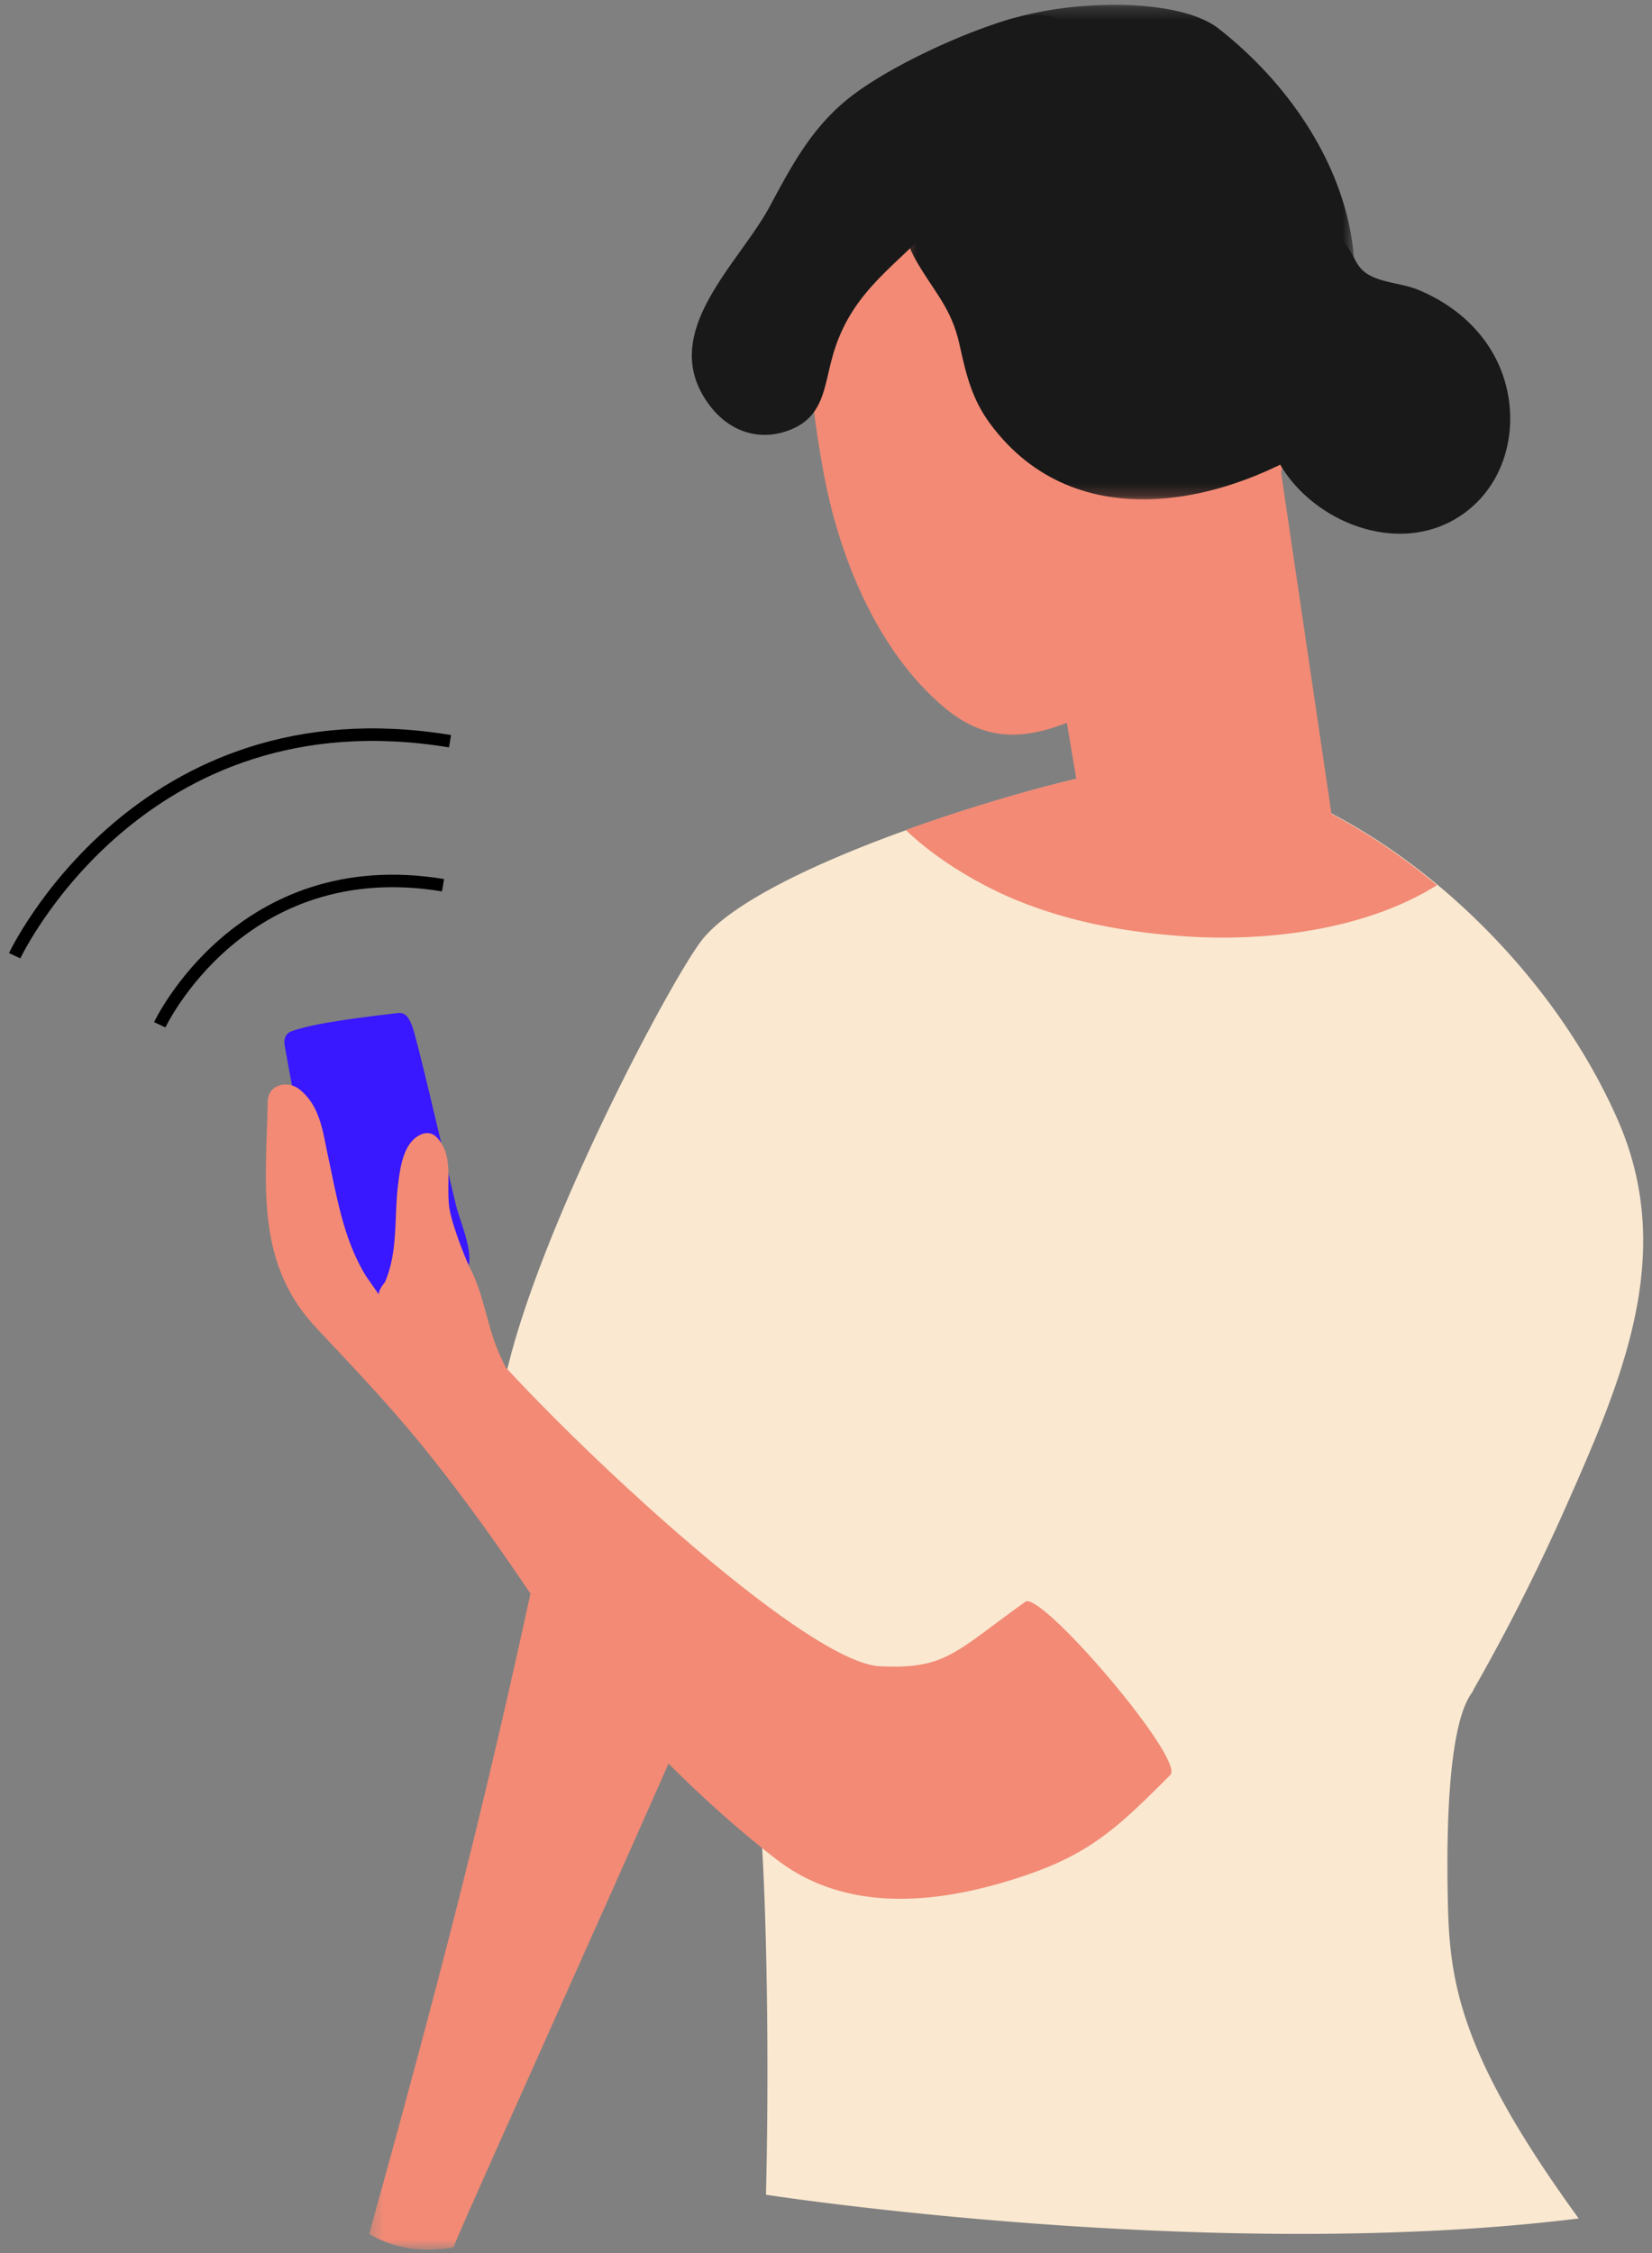
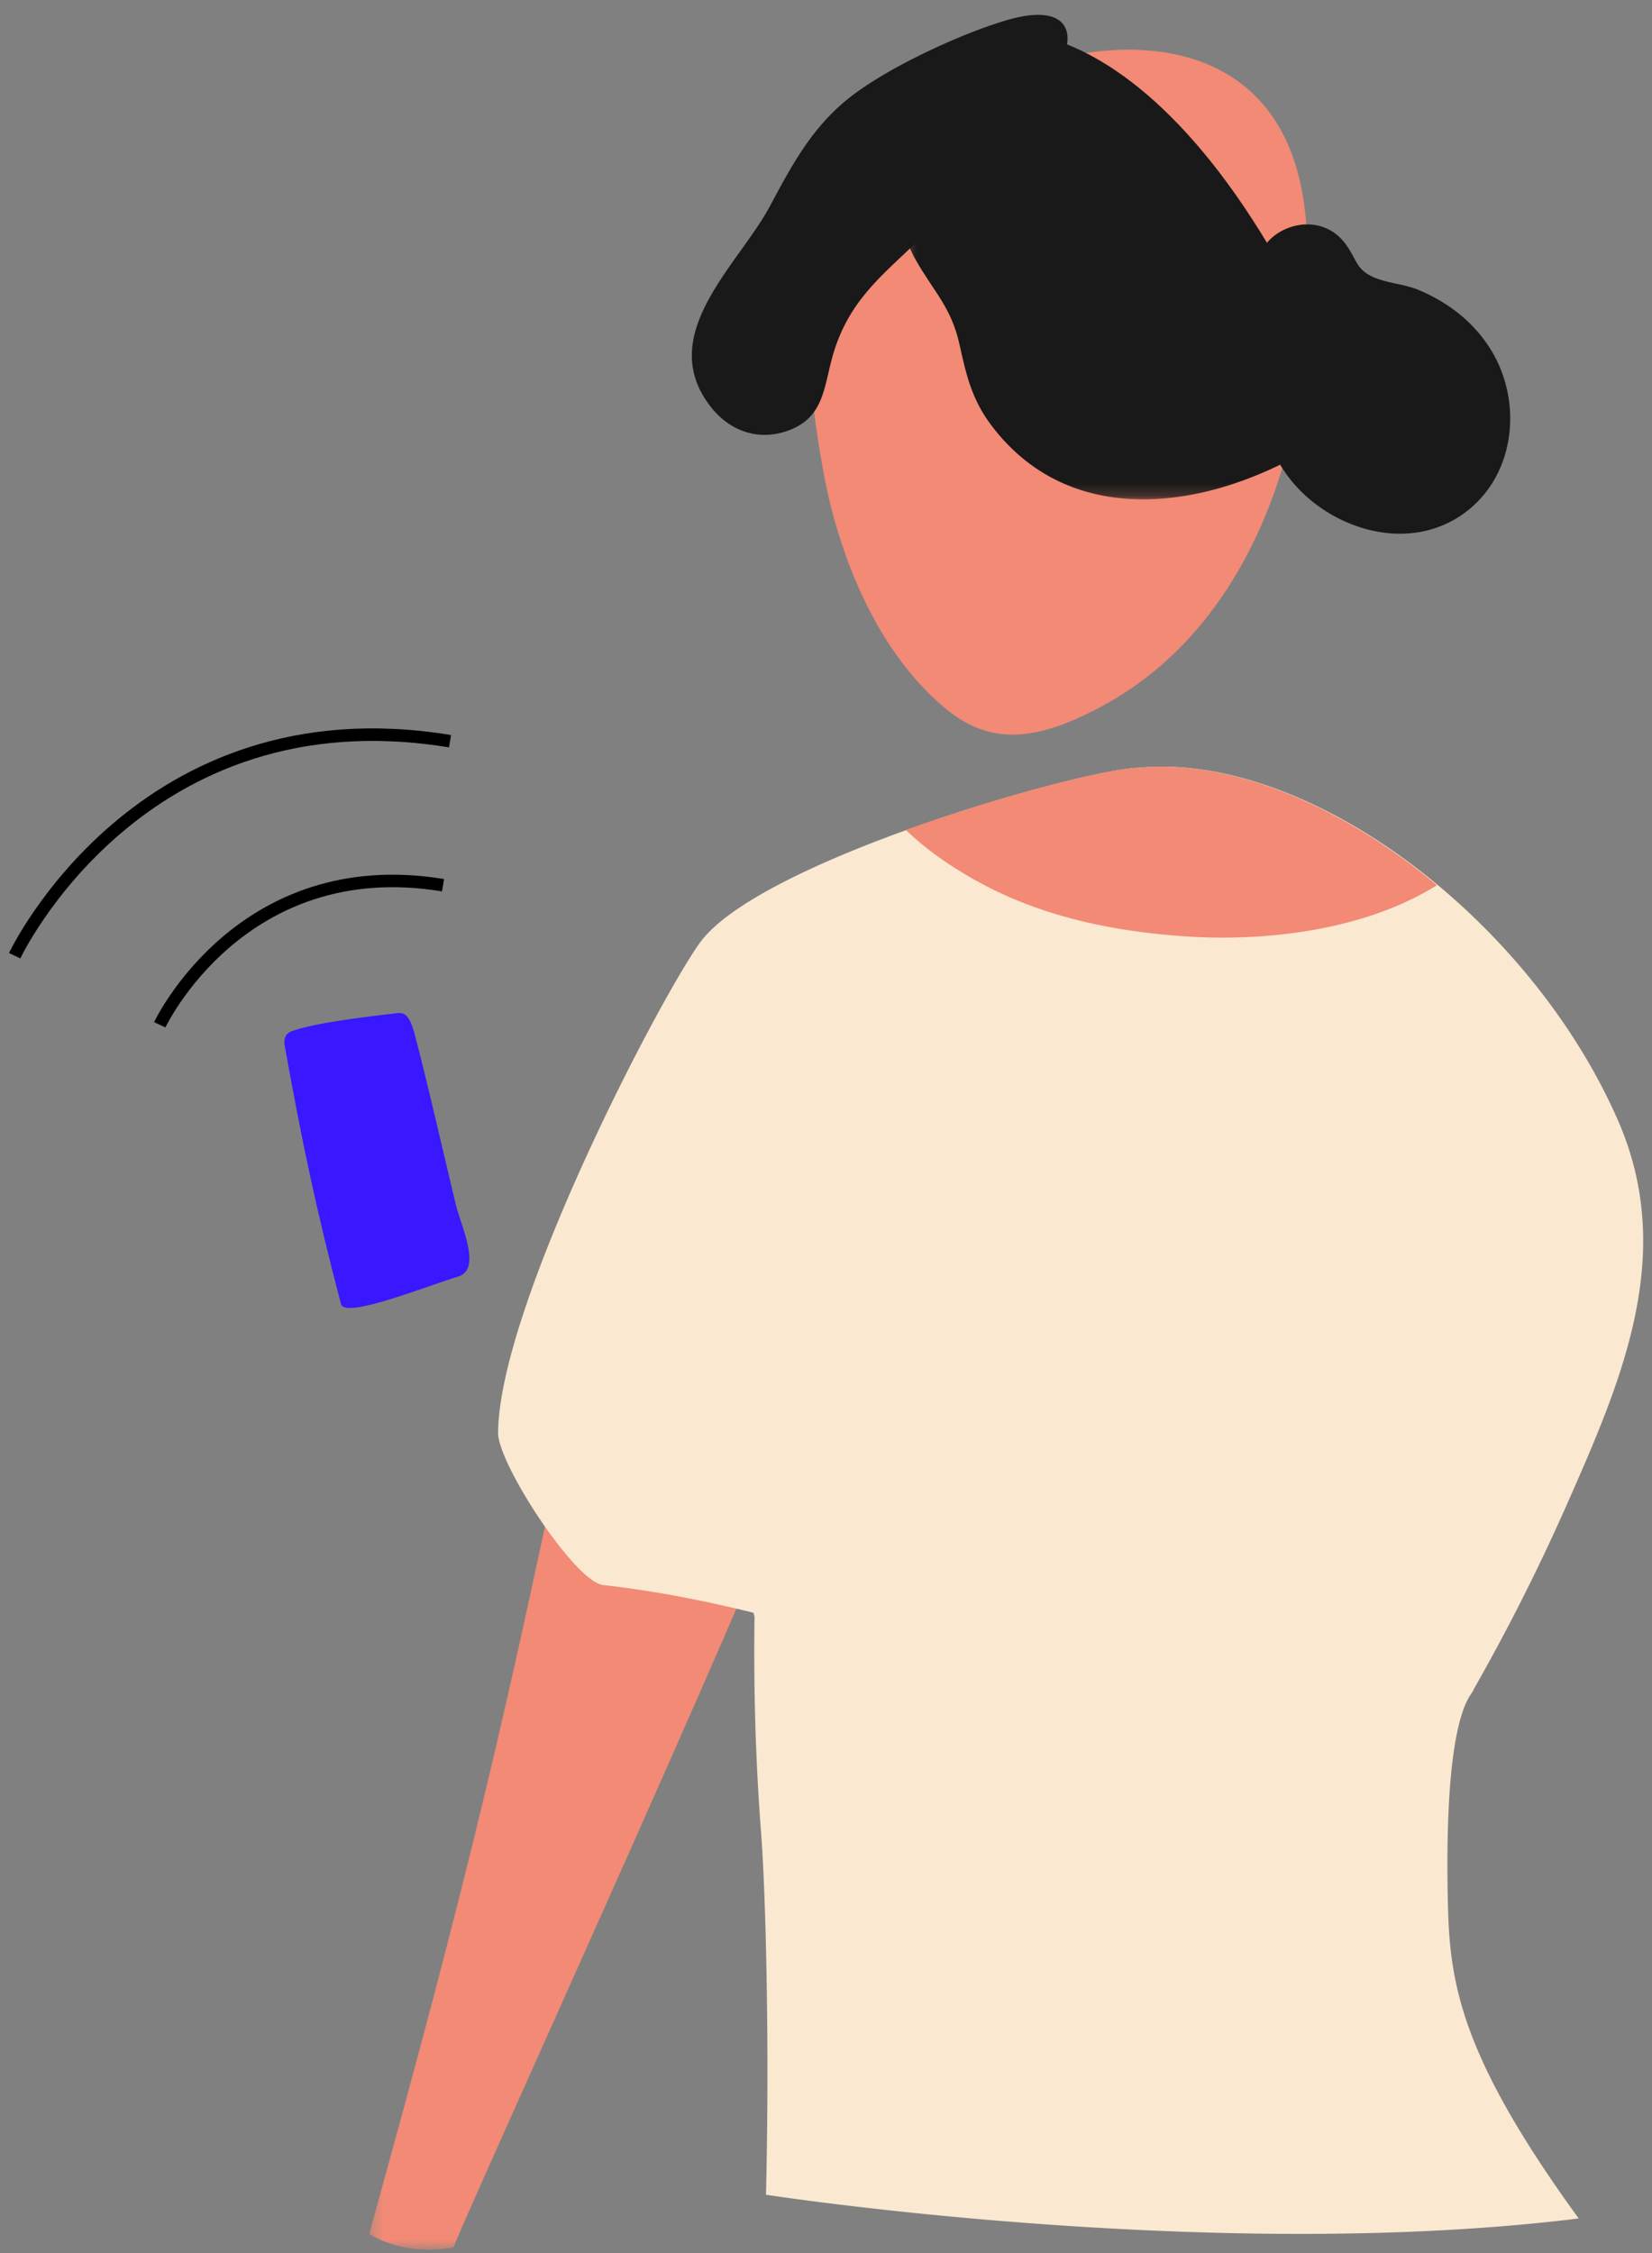
<svg xmlns="http://www.w3.org/2000/svg" xmlns:xlink="http://www.w3.org/1999/xlink" width="132" height="180">
  <rect width="100%" height="100%" fill="#808080" stroke="none" />
  <defs>
    <path id="group-27-a" d="M.342.36h34.102v71.944H.342z" />
    <path id="group-27-c" d="M.294.269h36.165v39.514H.294z" />
  </defs>
  <g fill="none" fill-rule="evenodd">
    <g transform="translate(29.16 107.427)">
      <mask id="group-27-b" fill="#fff">
        <use xlink:href="#group-27-a" />
      </mask>
      <path fill="#F28A75" d="M7.075 72.119c.707-2.057 23.923-52.992 27.34-62.446.833-2.305-16.714-11.096-17.147-8.99-5.87 28.595-8.961 41.66-16.926 70.353 0 0 2.626 1.848 6.733 1.083" mask="url(#group-27-b)" />
    </g>
    <path fill="#FAE8D0" d="M126.142 177.237c-9.314-12.83-10.294-18.61-10.447-25.014-.383-15.92 2.028-16.793 2.036-17.225a162.25 162.25 0 007.397-14.644c4.441-10.048 8.853-20.103 4.148-30.857-7.014-16.031-24.651-29.454-38.294-28.161-4.577.13-30.381 7.465-35.071 13.997-3.296 4.59-16.077 29.125-16.11 39.158-.007 2.452 6.13 11.88 8.378 12.136 4.073.463 8.054 1.234 12.028 2.221.029.095.045.197.08.288-.077 5.719.078 11.47.526 17.272.357 4.627.69 16.623.391 28.933 0 0 35.677 5.519 64.938 1.896" />
    <path fill="#F28A75" d="M78.346 6.862c10.146-4.88 24.254-4.813 25.923 9.985 1.562 13.845-2.394 32.242-16.368 39.656-5.36 2.844-8.937 3.008-12.517-.034-5.354-4.548-8.387-12.09-9.612-18.888-2.464-13.668-1.93-23.74 12.574-30.719" />
-     <path fill="#F28A75" d="M106.42 65.225l-5.856-39.655-16.58 24.664 3.108 18.498c1.098-.718 18.76-3.438 19.327-3.507" />
    <path fill="#F28A75" d="M90.917 61.335c-2.393.07-10.59 2.109-18.539 4.972 1.922 1.863 4.325 3.385 6.31 4.425 4.965 2.6 10.48 3.703 16.034 4.075 6.48.434 14.348-.491 20.1-4.09-7.533-6.279-16.333-10.099-23.905-9.382" />
    <path fill="#3917FF" d="M36.422 96.246c-.739-3.061-2.474-10.617-3.299-13.656-.499-1.842-.995-1.695-1.594-1.623-1.624.194-6.446.724-8.296 1.446-.366.143-.582.573-.495 1.061 1.342 7.544 2.56 13.307 4.511 20.717.314 1.192 6.872-1.45 9.373-2.212 1.901-.578.2-4.077-.2-5.733" />
-     <path fill="#F28A75" d="M81.925 127.97c-5.628 4.031-6.351 5.397-11.602 5.152-5.599-.26-22.5-15.812-29.904-23.87a20.171 20.171 0 01-.65-1.4c-.894-2.16-1.14-4.528-2.246-6.607-.113-.212-1.497-3.452-1.648-4.987-.201-2.063.373-4.051-1.022-5.438-.35-.348-.842-.368-1.265-.163-1.35.654-1.601 2.562-1.77 3.882-.34 2.665.011 5.4-1.053 7.881-.32.39-.507.738-.496.962-.007.002-.014.003-.02.006l-1.018-1.46c-1.774-2.924-2.284-6.153-3.014-9.533-.433-2.008-.625-4.035-2.29-5.365-.936-.745-2.509-.413-2.537.984-.137 6.606-.986 12.751 3.725 17.9 1.855 2.027 5.747 5.972 9.173 10.27 6.34 7.95 10.202 14.609 12.312 17.204 4.153 5.111 9.982 10.965 15.477 15.186 5.158 3.963 11.783 3.646 17.977 1.844 6.597-1.918 8.796-3.932 13.457-8.615 1.216-1.221-10.326-14.737-11.586-13.834" />
    <g transform="translate(71.782 .112)">
      <mask id="group-27-d" fill="#fff">
        <use xlink:href="#group-27-c" />
      </mask>
-       <path fill="#191919" d="M34.715 29.528c4.583-9.4-.355-20.48-9.133-27.361C21.092-1.353 5.153.225 3.236 5.222c-1.551 4.679-4.54 10.645-1.88 15.375 1.453 2.583 2.872 3.815 3.532 6.825.53 2.411.987 4.373 2.505 6.4 6.82 9.103 18.896 6.432 27.02.93 2.084-1.413 1.694-3.861.302-5.224" mask="url(#group-27-d)" />
+       <path fill="#191919" d="M34.715 29.528C21.092-1.353 5.153.225 3.236 5.222c-1.551 4.679-4.54 10.645-1.88 15.375 1.453 2.583 2.872 3.815 3.532 6.825.53 2.411.987 4.373 2.505 6.4 6.82 9.103 18.896 6.432 27.02.93 2.084-1.413 1.694-3.861.302-5.224" mask="url(#group-27-d)" />
    </g>
    <path fill="#191919" d="M119.258 28.163c-1.344-2.309-3.465-3.975-5.903-4.996-1.182-.495-2.632-.545-3.745-1.086-1.27-.618-1.206-1.376-2.091-2.581-2.75-3.742-9.08-.109-6.296 3.68.961 1.308 1.434 2.67 2.405 3.782A7.661 7.661 0 00102.065 29c-4.48 8.51 7.34 17.194 14.722 12.146 4.2-2.872 4.942-8.737 2.47-12.982M80.289 1.657c-3.66 1.107-9.146 3.65-12.202 5.982-3.122 2.381-4.756 5.445-6.575 8.84-2.526 4.714-9.135 10.23-4.785 15.941 1.552 2.038 3.903 2.861 6.306 1.959 2.915-1.095 2.776-3.598 3.591-6.253 1.505-4.898 4.882-6.79 8.102-10.31 1.974-2.156 2.591-4.624 1.94-7.423 1.651-.829 3.364-1.57 5.008-2.37 3.931-1.914 6.185-8.657-1.385-6.366" />
    <path stroke="#000" d="M12.765 81.871s6.49-13.813 22.634-11.15M1.172 76.354s9.976-21.23 34.787-17.137" />
  </g>
</svg>